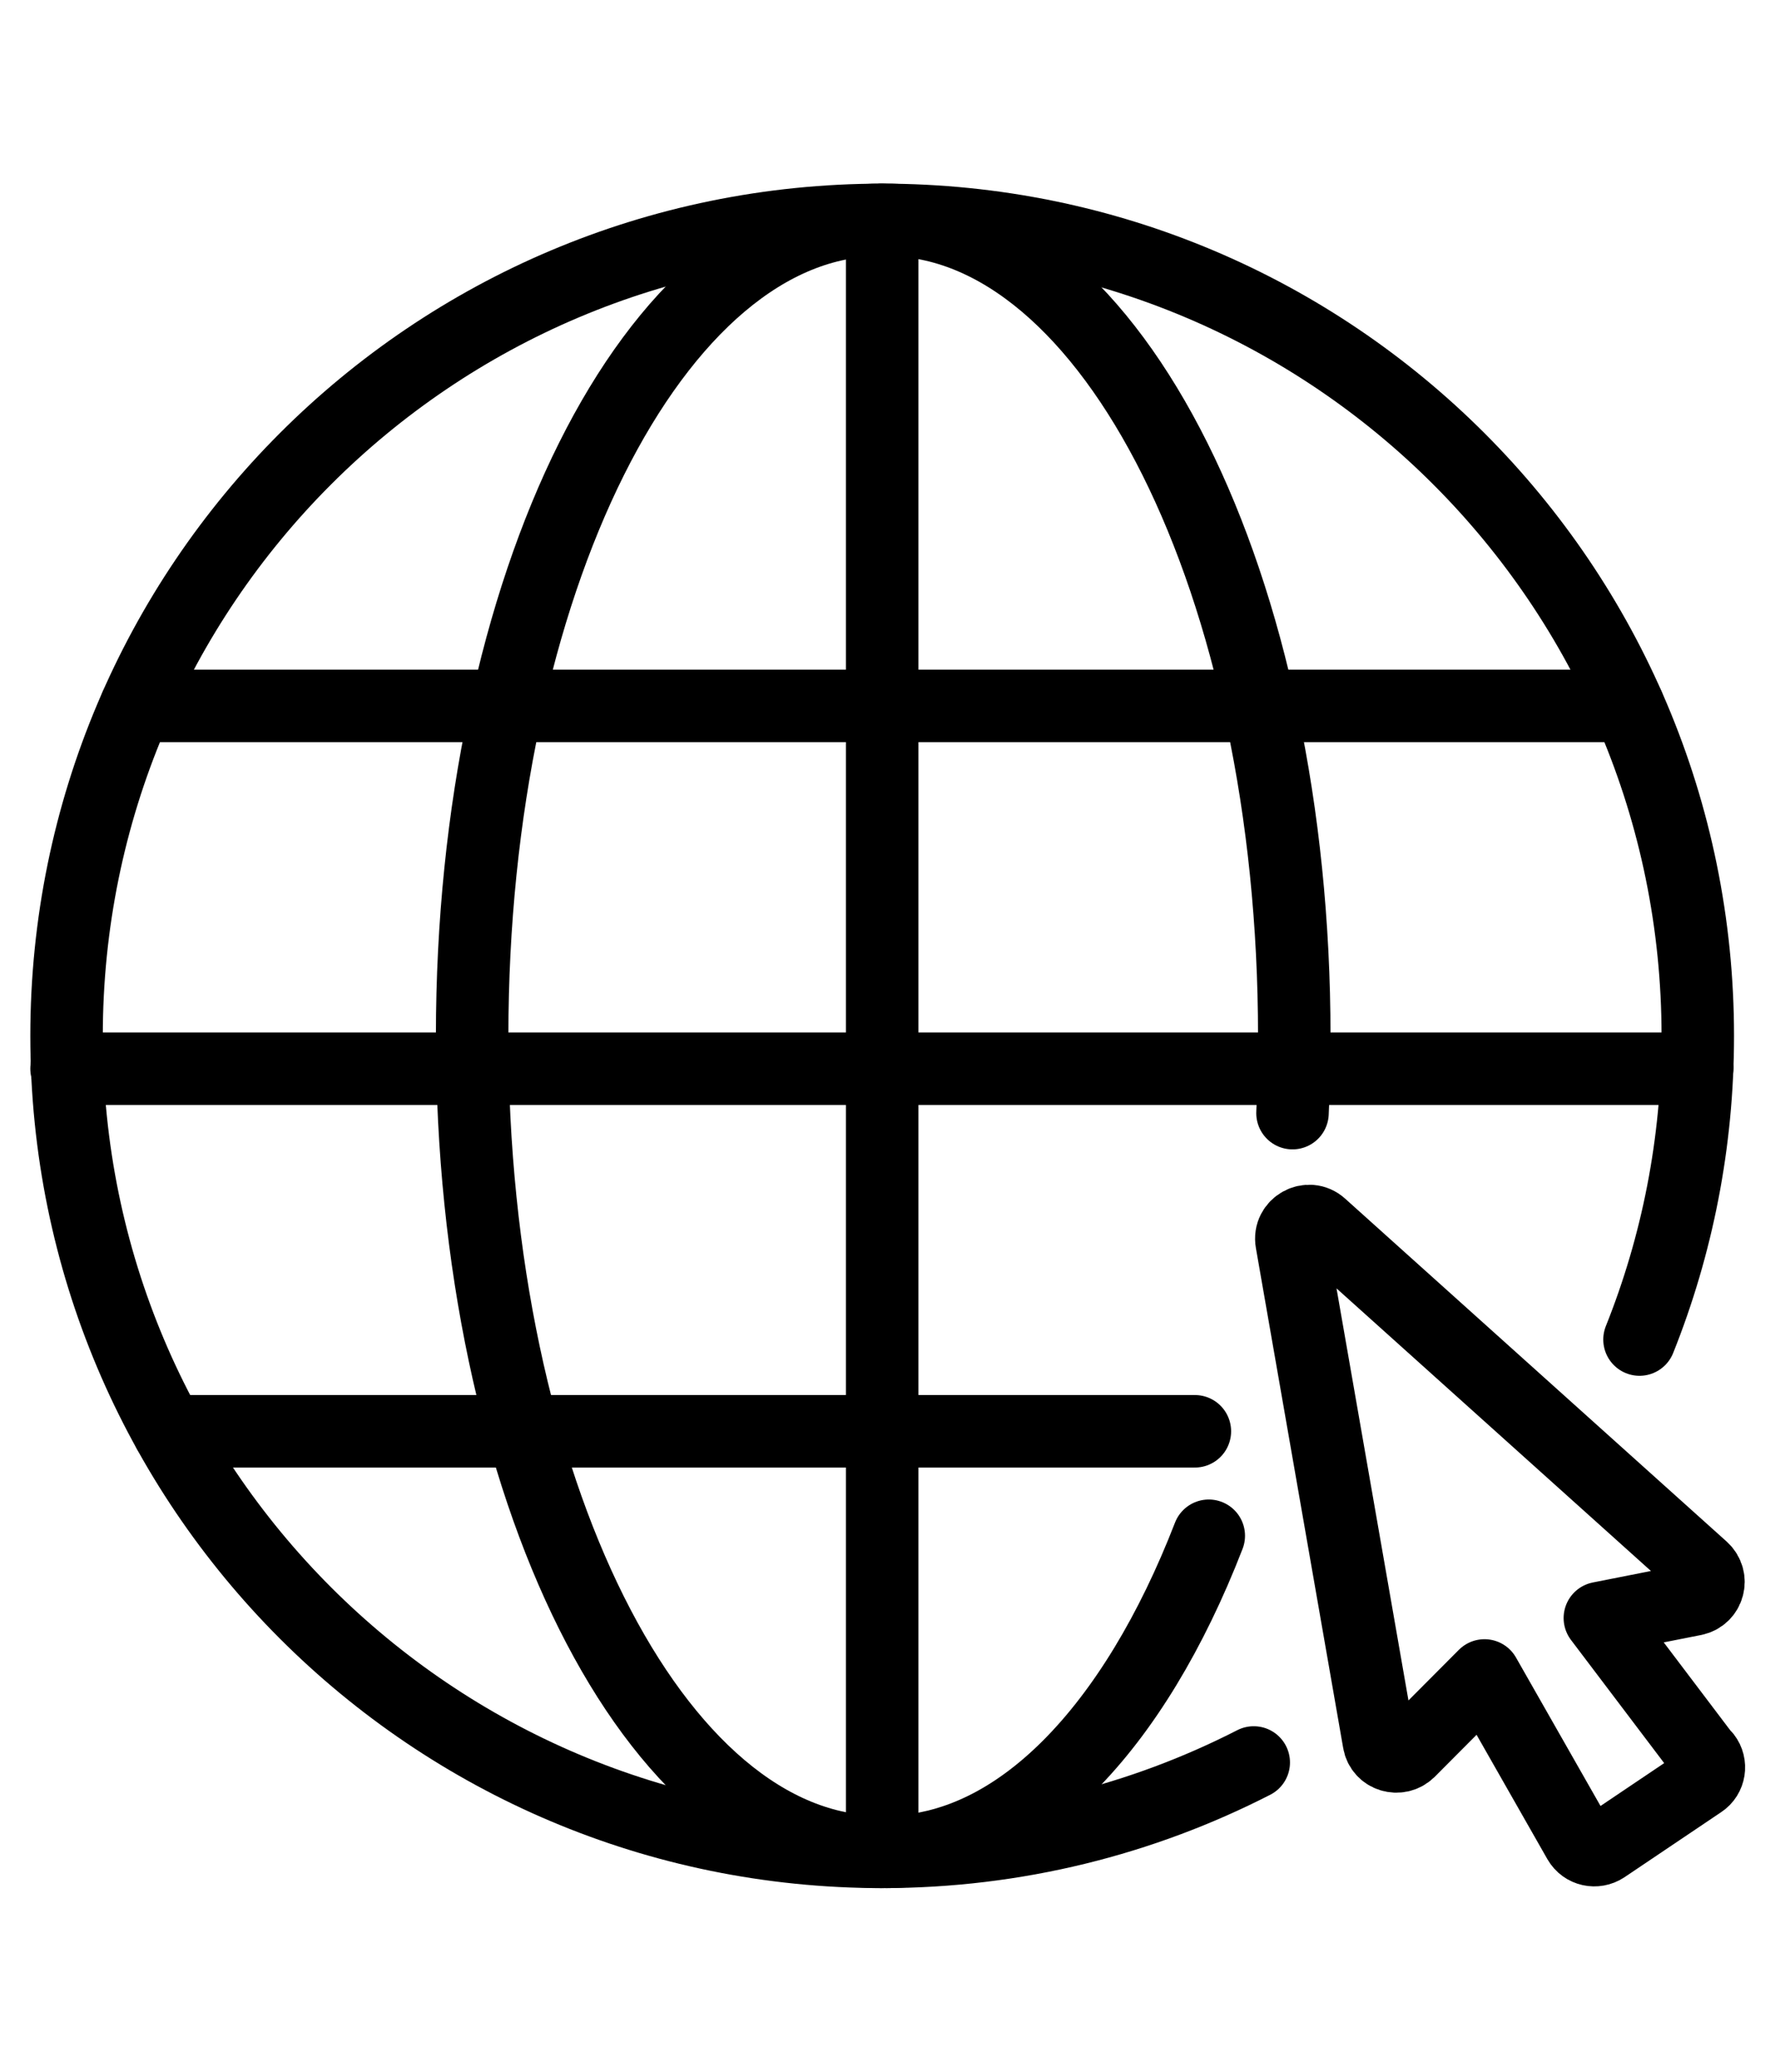
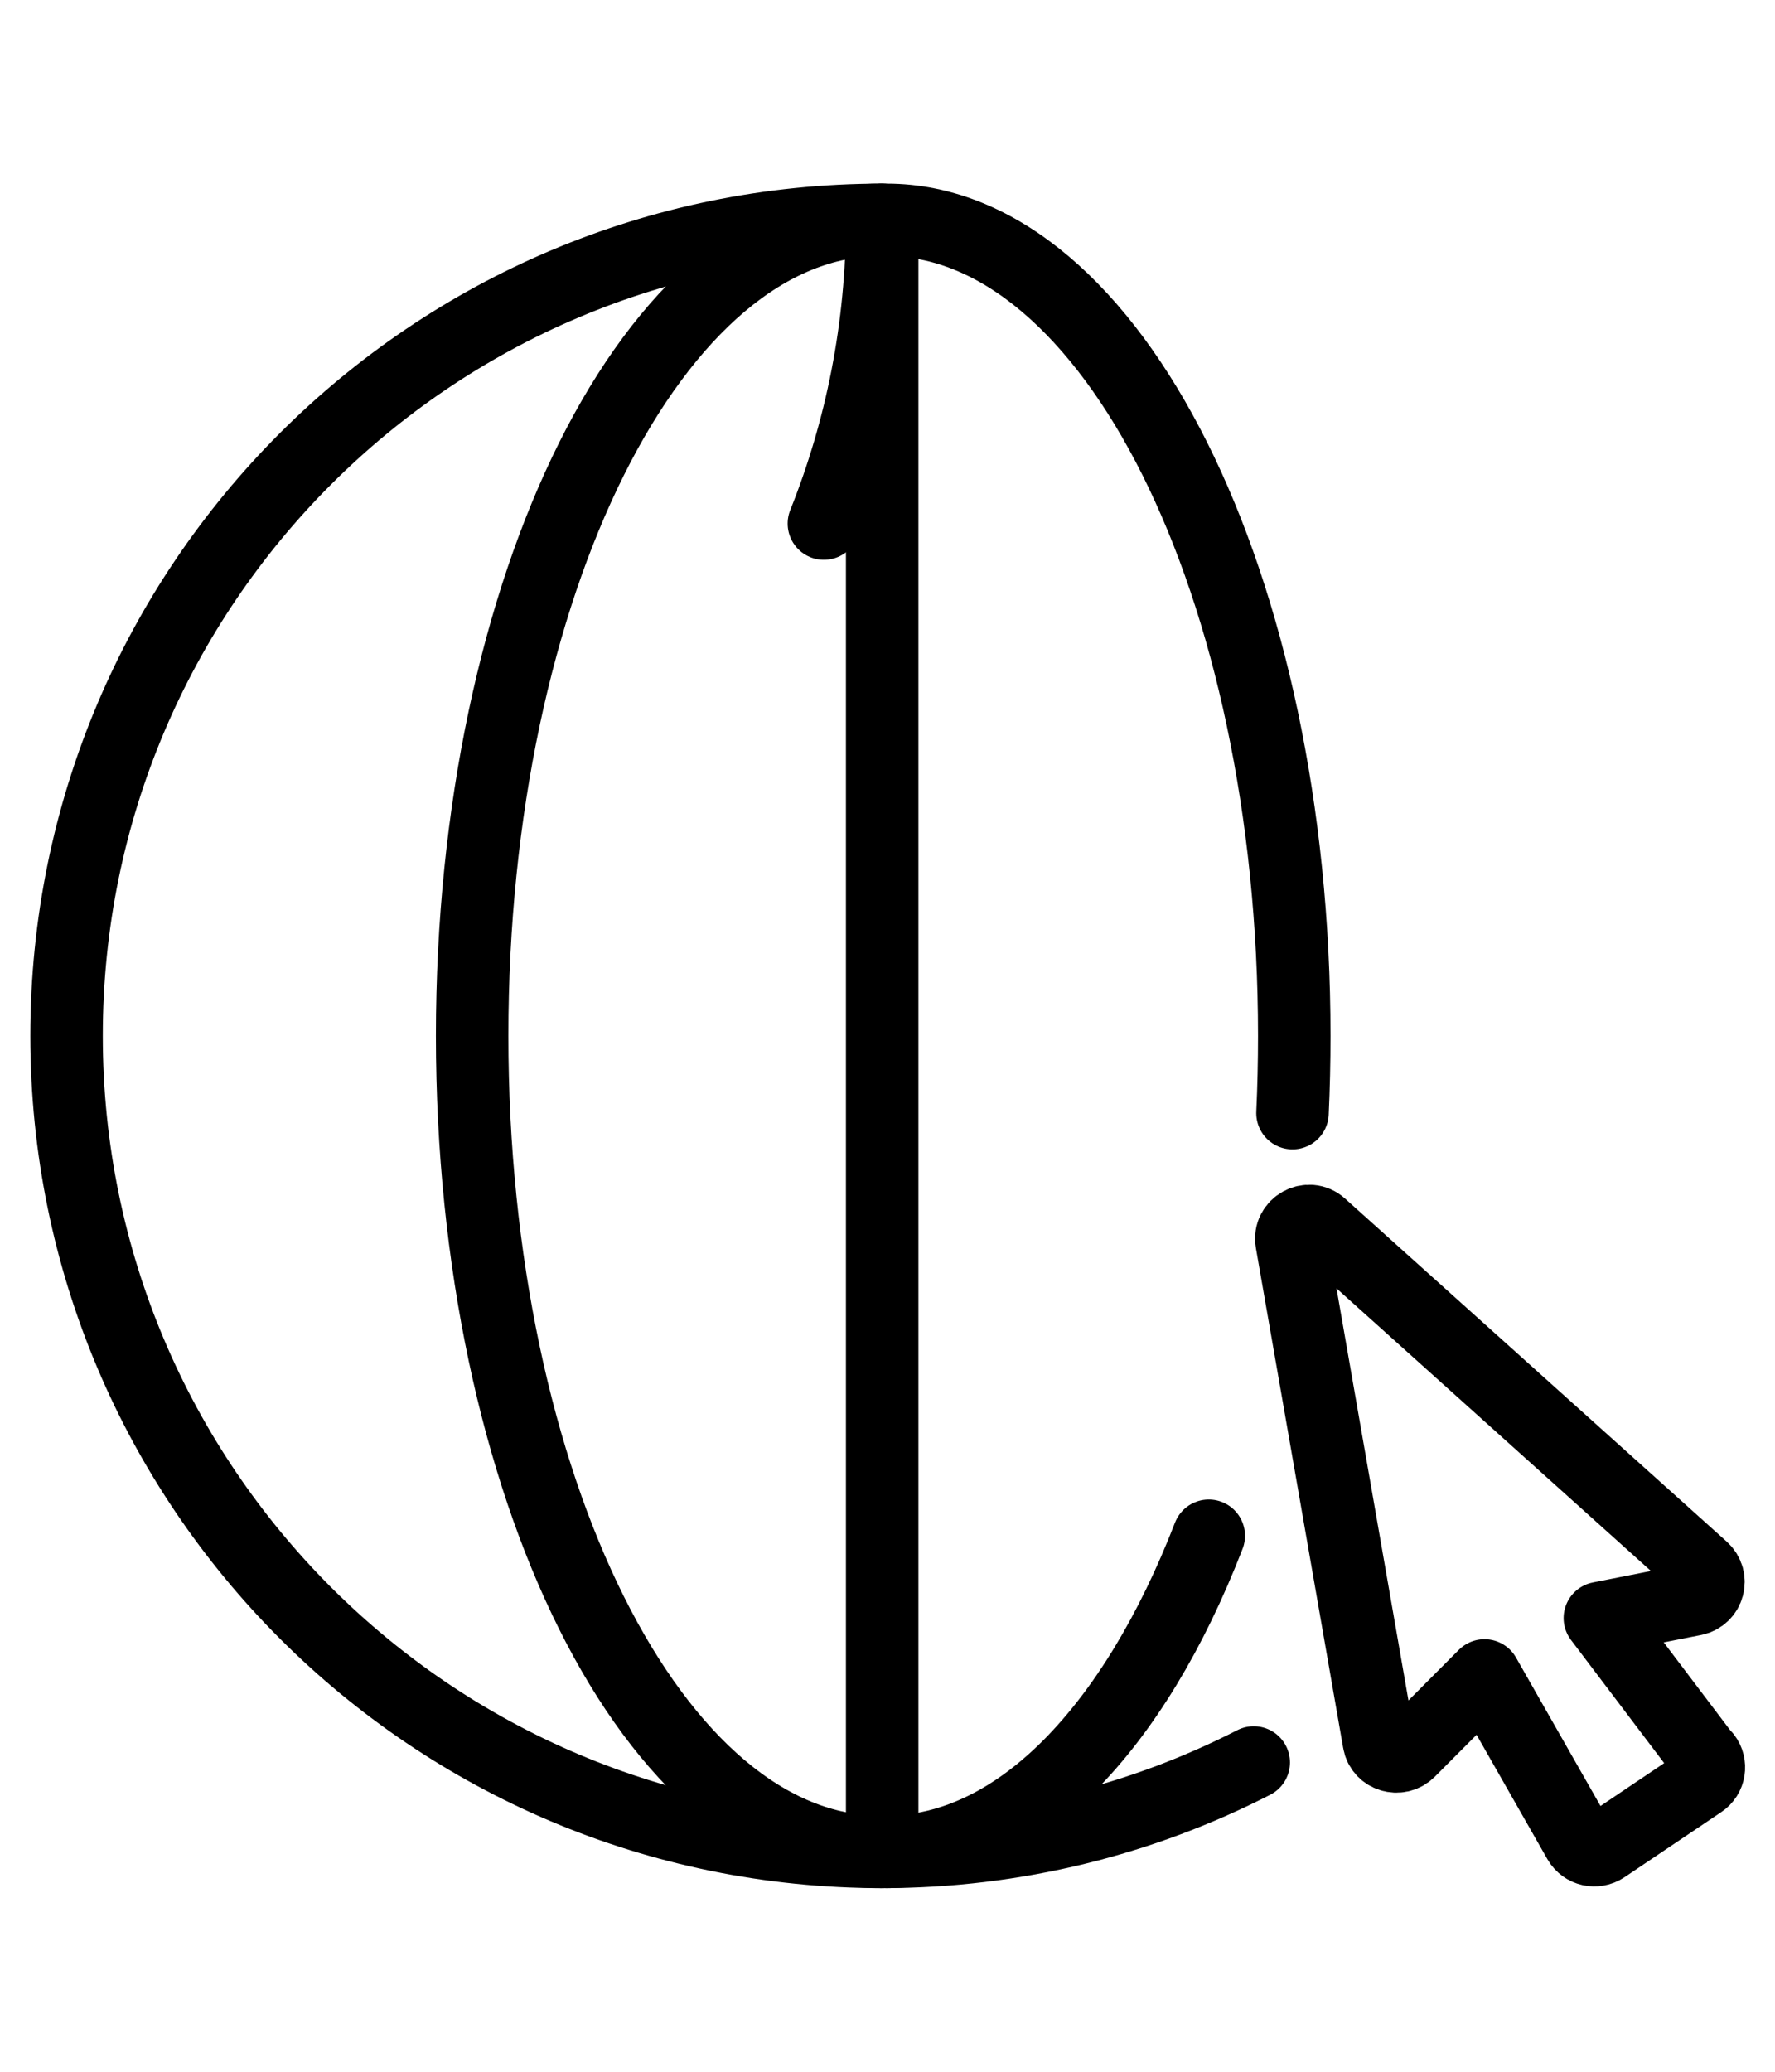
<svg xmlns="http://www.w3.org/2000/svg" id="Layer_1" data-name="Layer 1" viewBox="0 0 60 70">
  <defs>
    <style> .cls-1 { fill: none; stroke: #000; stroke-linecap: round; stroke-linejoin: round; stroke-width: 2.45px; } </style>
  </defs>
  <path class="cls-1" d="M57.63,59.36l-3.55-4.69,3.19-.63c.48-.1.65-.7.28-1.04l-12.9-11.59c-.42-.38-1.09-.01-.99.55l2.95,16.89c.08.48.67.66,1.02.32l2.55-2.56,3.19,5.6c.18.31.57.39.86.2l3.27-2.2c.29-.19.35-.59.14-.86Z" />
  <g>
-     <path class="cls-1" d="M42.38,59.55c-3.77,1.93-8.04,3.02-12.56,3.02-15.23,0-27.57-12.34-27.57-27.57S14.59,7.43,29.82,7.43s27.57,12.34,27.57,27.57c0,3.62-.7,7.09-1.97,10.26" />
+     <path class="cls-1" d="M42.38,59.55c-3.77,1.93-8.04,3.02-12.56,3.02-15.23,0-27.57-12.34-27.57-27.57S14.59,7.43,29.82,7.43c0,3.62-.7,7.09-1.97,10.26" />
    <path class="cls-1" d="M40.86,51.89c-2.52,6.5-6.46,10.68-10.89,10.68" />
    <path class="cls-1" d="M29.97,7.43c7.61,0,13.78,12.34,13.78,27.57,0,.88-.02,1.75-.06,2.61" />
    <path class="cls-1" d="M29.74,7.43c-7.61,0-13.78,12.34-13.78,27.57s6.17,27.57,13.78,27.57" />
    <line class="cls-1" x1="29.82" y1="7.43" x2="29.82" y2="62.57" />
-     <line class="cls-1" x1="57.37" y1="36.11" x2="2.25" y2="36.11" />
-     <line class="cls-1" x1="55.04" y1="23.85" x2="4.6" y2="23.85" />
-     <line class="cls-1" x1="40.39" y1="48.36" x2="5.7" y2="48.36" />
  </g>
</svg>